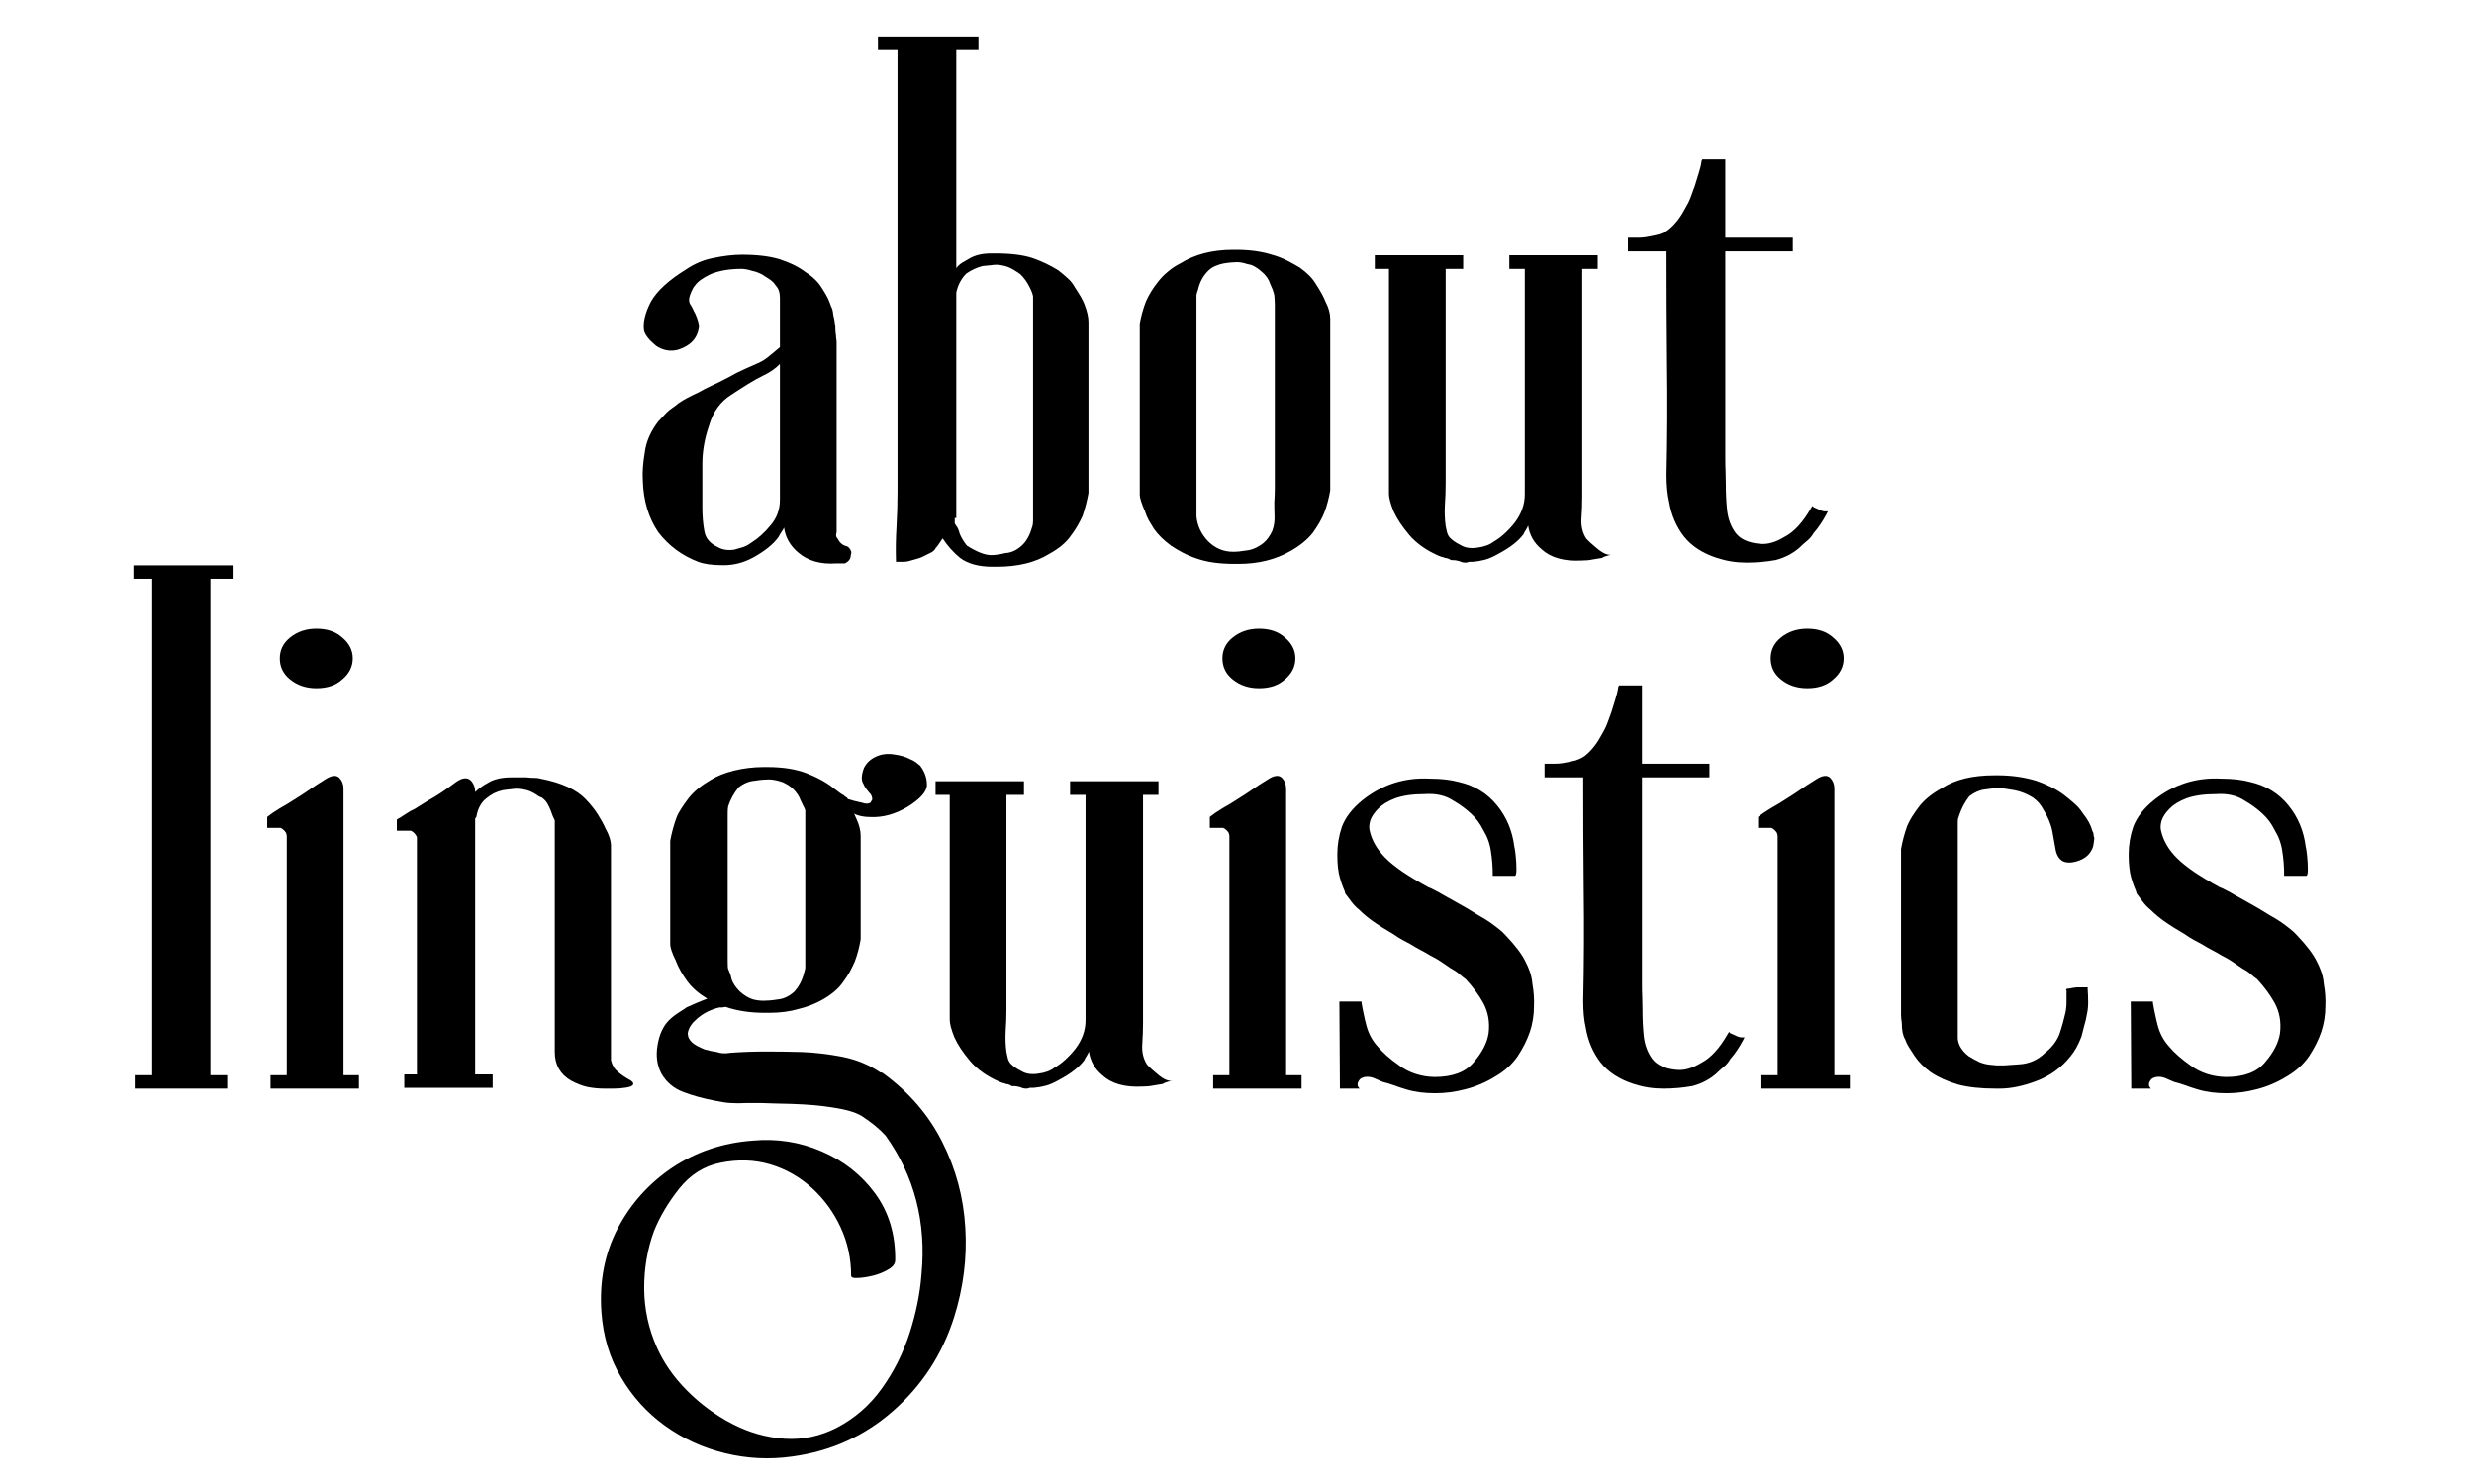
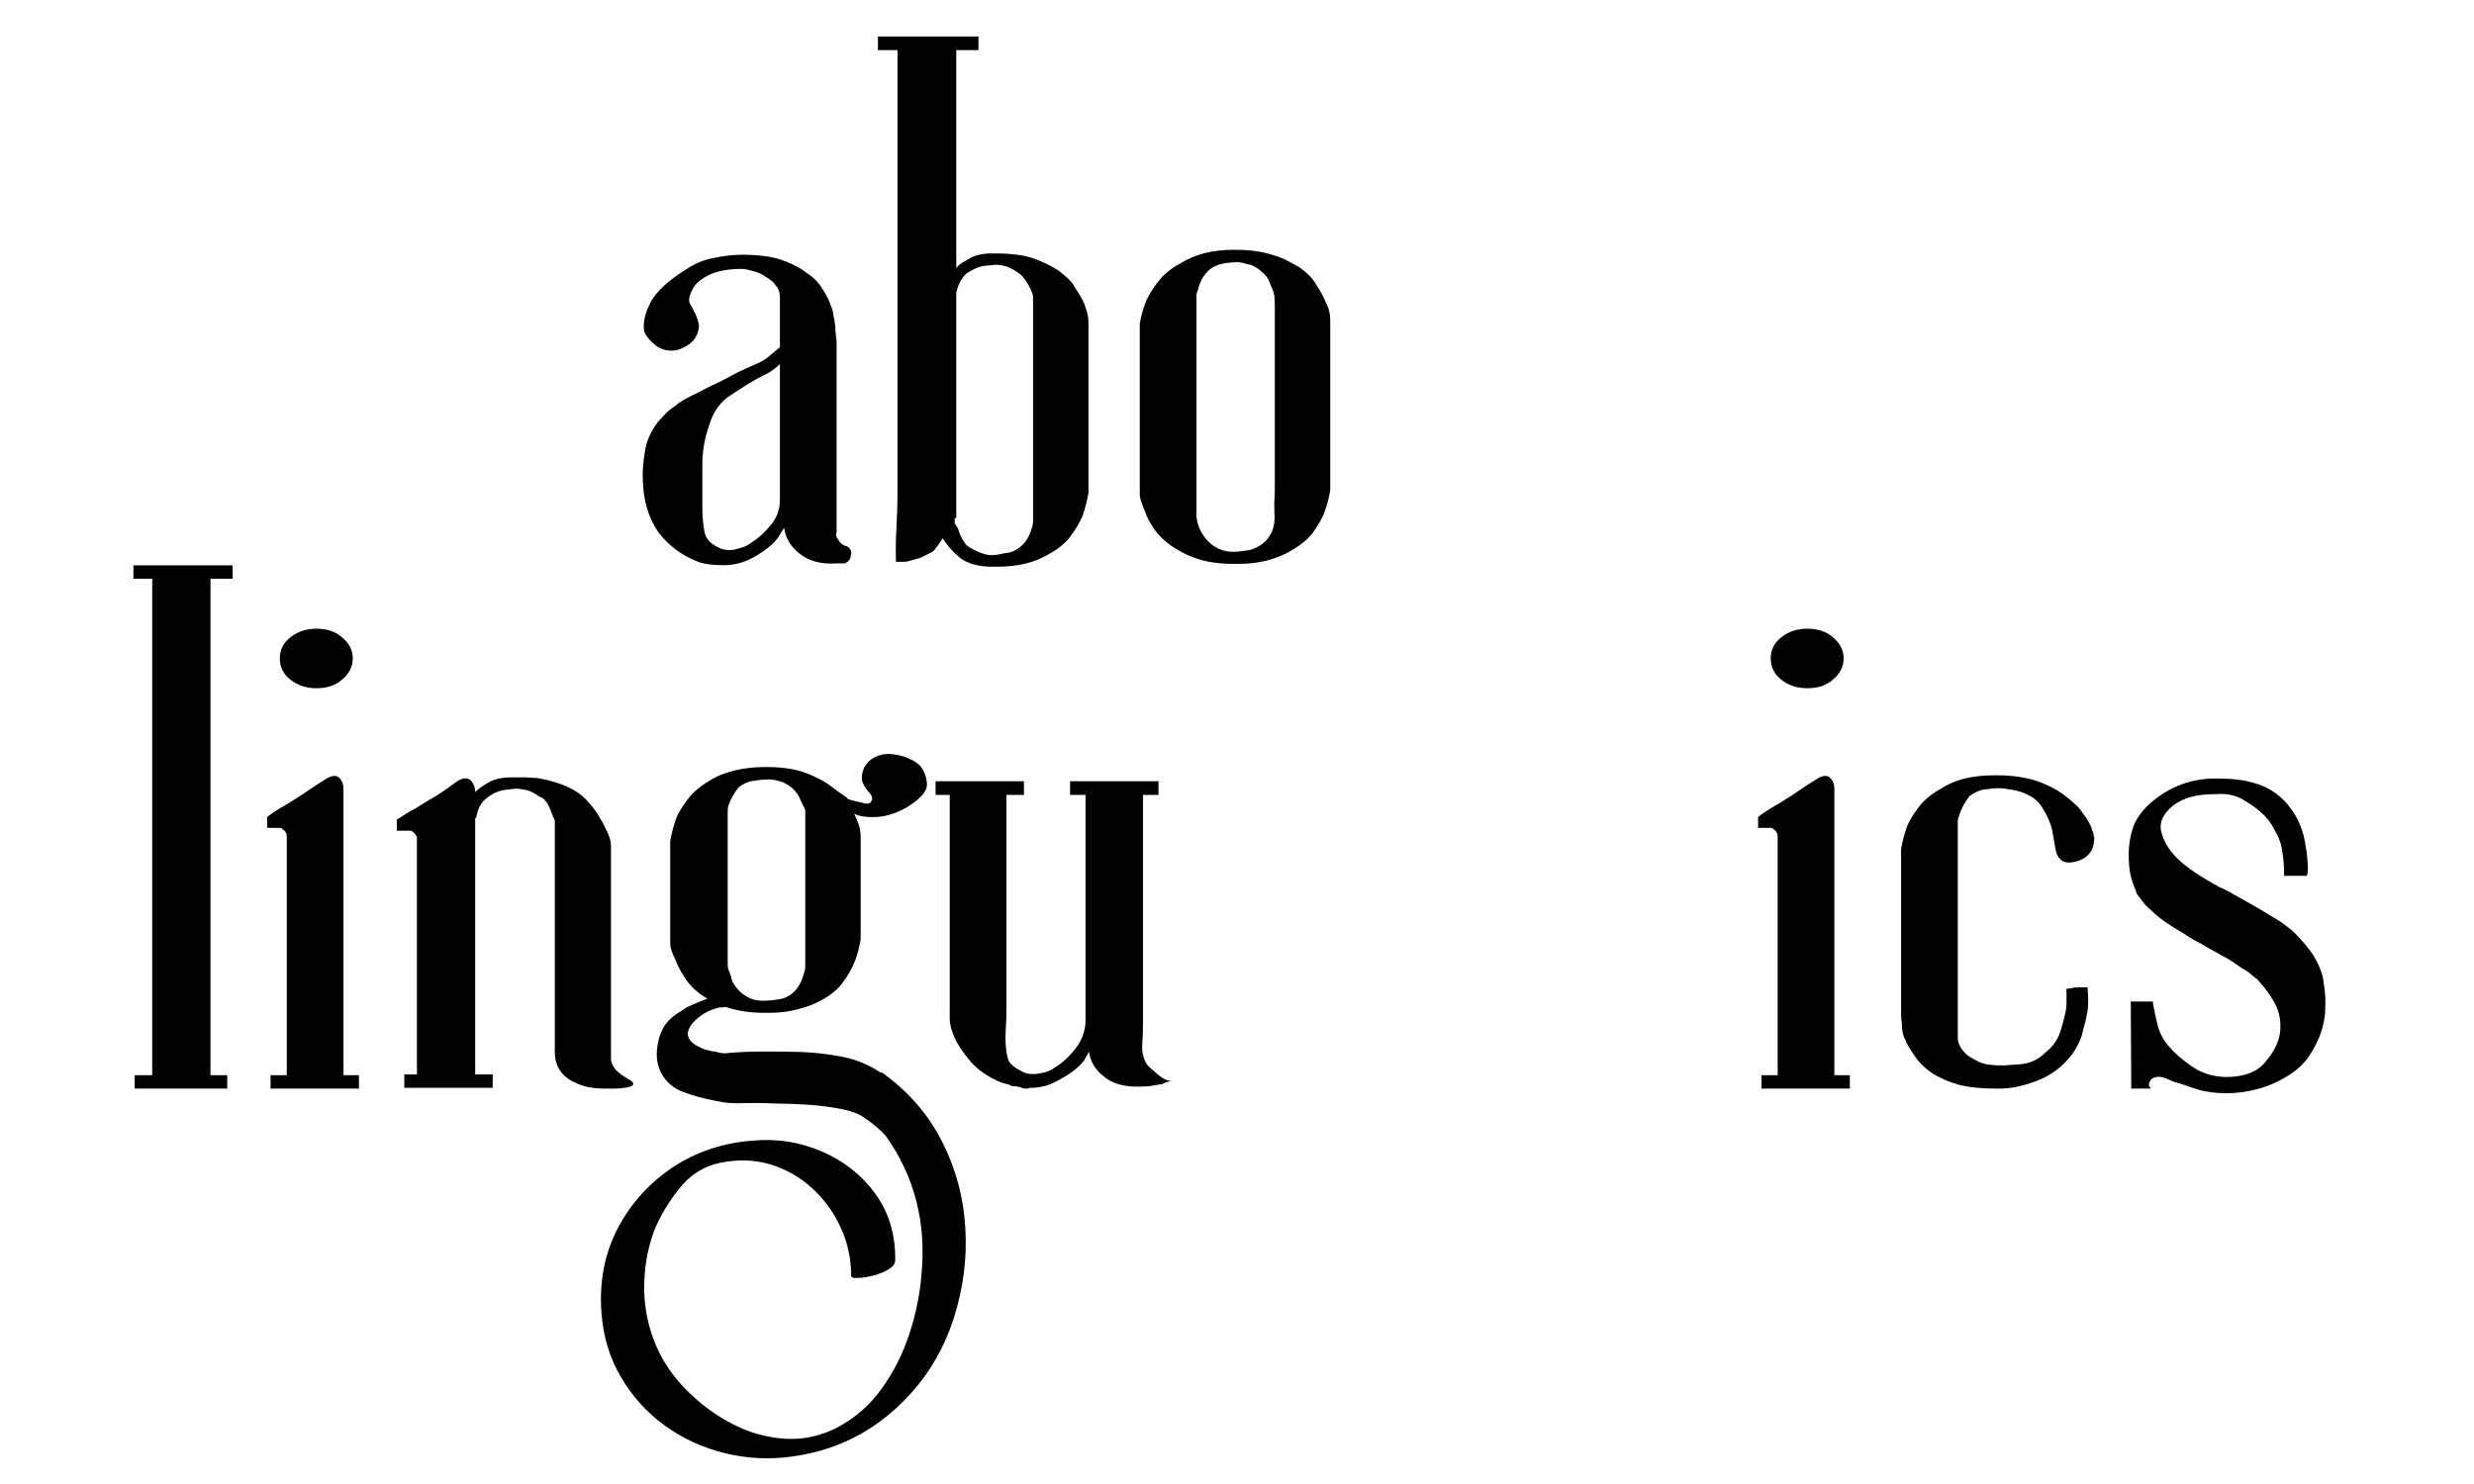
<svg xmlns="http://www.w3.org/2000/svg" width="200" zoomAndPan="magnify" viewBox="0 0 150 90" height="120" preserveAspectRatio="xMidYMid meet" version="1.0">
  <defs>
    <g />
  </defs>
  <g fill="#000000" fill-opacity="1">
    <g transform="translate(38.975, 34.12)">
      <g>
        <path d="M 12.25 0.047 C 12.164 0.047 12.082 0.047 12 0.047 C 11.914 0.047 11.832 0.047 11.75 0.047 C 10.789 0.117 10.016 -0.098 9.422 -0.609 C 8.93 -1.023 8.645 -1.531 8.562 -2.125 C 8.531 -2.039 8.477 -1.953 8.406 -1.859 C 8.344 -1.766 8.285 -1.664 8.234 -1.562 C 7.93 -1.125 7.398 -0.695 6.641 -0.281 C 6.086 0.008 5.516 0.156 4.922 0.156 C 4.922 0.156 4.91 0.156 4.891 0.156 C 4.879 0.156 4.859 0.156 4.828 0.156 C 4.203 0.156 3.711 0.086 3.359 -0.047 C 2.379 -0.422 1.57 -1.02 0.938 -1.844 C 0.344 -2.719 0.031 -3.77 0 -5 C -0.031 -5.457 0.008 -6.031 0.125 -6.719 C 0.207 -7.344 0.477 -7.957 0.938 -8.562 C 1.02 -8.645 1.102 -8.734 1.188 -8.828 C 1.27 -8.922 1.352 -9.008 1.438 -9.094 C 1.539 -9.195 1.656 -9.289 1.781 -9.375 C 1.906 -9.457 2.035 -9.555 2.172 -9.672 C 2.492 -9.891 2.891 -10.102 3.359 -10.312 C 3.609 -10.457 3.879 -10.598 4.172 -10.734 C 4.473 -10.867 4.801 -11.031 5.156 -11.219 C 5.539 -11.438 5.891 -11.613 6.203 -11.75 C 6.516 -11.883 6.797 -12.008 7.047 -12.125 C 7.266 -12.227 7.473 -12.363 7.672 -12.531 C 7.879 -12.695 8.094 -12.875 8.312 -13.062 L 8.312 -16.047 C 8.312 -16.379 8.227 -16.629 8.062 -16.797 C 7.977 -16.93 7.883 -17.035 7.781 -17.109 C 7.676 -17.191 7.551 -17.273 7.406 -17.359 C 7.301 -17.441 7.18 -17.508 7.047 -17.562 C 6.91 -17.625 6.773 -17.664 6.641 -17.688 C 6.391 -17.77 6.172 -17.812 5.984 -17.812 C 5.242 -17.812 4.613 -17.703 4.094 -17.484 C 3.633 -17.266 3.32 -17.035 3.156 -16.797 C 3.07 -16.711 2.973 -16.52 2.859 -16.219 C 2.785 -16 2.785 -15.82 2.859 -15.688 C 2.922 -15.602 2.973 -15.516 3.016 -15.422 C 3.055 -15.328 3.113 -15.211 3.188 -15.078 C 3.332 -14.742 3.406 -14.484 3.406 -14.297 C 3.32 -13.609 2.895 -13.145 2.125 -12.906 C 1.664 -12.789 1.227 -12.867 0.812 -13.141 C 0.406 -13.473 0.16 -13.773 0.078 -14.047 C -0.004 -14.535 0.129 -15.125 0.484 -15.812 C 0.848 -16.469 1.562 -17.125 2.625 -17.781 C 3.145 -18.133 3.691 -18.363 4.266 -18.469 C 4.891 -18.602 5.473 -18.672 6.016 -18.672 C 6.941 -18.672 7.707 -18.578 8.312 -18.391 C 8.969 -18.172 9.488 -17.91 9.875 -17.609 C 10.094 -17.473 10.289 -17.316 10.469 -17.141 C 10.645 -16.961 10.785 -16.781 10.891 -16.594 C 11.023 -16.395 11.133 -16.207 11.219 -16.031 C 11.301 -15.852 11.367 -15.68 11.422 -15.516 C 11.484 -15.43 11.523 -15.27 11.547 -15.031 C 11.598 -14.844 11.641 -14.598 11.672 -14.297 C 11.672 -14.18 11.676 -14.066 11.688 -13.953 C 11.707 -13.848 11.719 -13.742 11.719 -13.641 C 11.738 -13.523 11.75 -13.43 11.75 -13.359 C 11.75 -13.297 11.75 -13.238 11.75 -13.188 L 11.75 -1.844 C 11.695 -1.676 11.711 -1.551 11.797 -1.469 C 11.816 -1.445 11.844 -1.406 11.875 -1.344 C 11.906 -1.289 11.945 -1.238 12 -1.188 C 12.082 -1.102 12.176 -1.047 12.281 -1.016 C 12.395 -0.992 12.477 -0.941 12.531 -0.859 C 12.645 -0.723 12.672 -0.586 12.609 -0.453 C 12.609 -0.234 12.488 -0.066 12.25 0.047 Z M 8.312 -3.812 L 8.312 -12.047 C 8.039 -11.766 7.703 -11.531 7.297 -11.344 C 7.016 -11.207 6.707 -11.035 6.375 -10.828 C 6.051 -10.629 5.703 -10.406 5.328 -10.156 C 4.691 -9.75 4.254 -9.133 4.016 -8.312 C 3.742 -7.52 3.609 -6.742 3.609 -5.984 L 3.609 -3.312 C 3.609 -2.82 3.648 -2.348 3.734 -1.891 C 3.805 -1.473 4.078 -1.156 4.547 -0.938 C 4.816 -0.781 5.145 -0.727 5.531 -0.781 C 5.719 -0.832 5.898 -0.883 6.078 -0.938 C 6.254 -1 6.41 -1.082 6.547 -1.188 C 6.984 -1.457 7.379 -1.812 7.734 -2.25 C 8.117 -2.688 8.312 -3.207 8.312 -3.812 Z M 8.312 -3.812 " />
      </g>
    </g>
  </g>
  <g fill="#000000" fill-opacity="1">
    <g transform="translate(53.386, 34.12)">
      <g>
        <path d="M 12.375 -15.641 C 12.531 -15.234 12.609 -14.879 12.609 -14.578 L 12.609 -4.219 C 12.523 -3.75 12.406 -3.285 12.25 -2.828 C 12.164 -2.641 12.066 -2.445 11.953 -2.25 C 11.848 -2.062 11.711 -1.859 11.547 -1.641 C 11.273 -1.234 10.836 -0.863 10.234 -0.531 C 9.391 -0.008 8.328 0.25 7.047 0.25 L 6.797 0.25 C 5.953 0.25 5.297 0.07 4.828 -0.281 C 4.422 -0.613 4.066 -1.008 3.766 -1.469 C 3.523 -1.094 3.391 -0.906 3.359 -0.906 C 3.305 -0.789 3.219 -0.695 3.094 -0.625 C 2.969 -0.562 2.82 -0.488 2.656 -0.406 C 2.5 -0.32 2.336 -0.258 2.172 -0.219 C 2.004 -0.176 1.836 -0.129 1.672 -0.078 C 1.566 -0.055 1.453 -0.047 1.328 -0.047 C 1.203 -0.047 1.07 -0.047 0.938 -0.047 C 0.914 -0.754 0.926 -1.461 0.969 -2.172 C 1.008 -2.879 1.031 -3.586 1.031 -4.297 C 1.031 -4.766 1.031 -5.219 1.031 -5.656 C 1.031 -6.094 1.031 -6.531 1.031 -6.969 C 1.031 -7.539 1.031 -8.113 1.031 -8.688 C 1.031 -9.258 1.031 -9.832 1.031 -10.406 C 1.031 -11.031 1.031 -11.66 1.031 -12.297 C 1.031 -12.941 1.031 -13.578 1.031 -14.203 C 1.031 -14.891 1.031 -15.566 1.031 -16.234 C 1.031 -16.898 1.031 -17.562 1.031 -18.219 C 1.031 -18.875 1.031 -19.531 1.031 -20.188 C 1.031 -20.844 1.031 -21.484 1.031 -22.109 C 1.031 -22.711 1.031 -23.301 1.031 -23.875 C 1.031 -24.445 1.031 -25.035 1.031 -25.641 C 1.031 -26.098 1.031 -26.566 1.031 -27.047 C 1.031 -27.523 1.031 -28 1.031 -28.469 C 1.031 -28.789 1.031 -29.109 1.031 -29.422 C 1.031 -29.734 1.031 -30.055 1.031 -30.391 C 1.031 -30.523 1.031 -30.645 1.031 -30.75 C 1.031 -30.863 1.031 -30.973 1.031 -31.078 L -0.156 -31.078 L -0.156 -31.906 L 5.938 -31.906 L 5.938 -31.078 L 4.594 -31.078 L 4.594 -17.859 C 4.695 -17.992 4.816 -18.102 4.953 -18.188 C 5.086 -18.27 5.223 -18.348 5.359 -18.422 C 5.711 -18.641 6.164 -18.75 6.719 -18.75 L 6.969 -18.75 C 7.895 -18.75 8.645 -18.656 9.219 -18.469 C 9.758 -18.281 10.273 -18.035 10.766 -17.734 C 10.984 -17.566 11.18 -17.398 11.359 -17.234 C 11.535 -17.078 11.68 -16.891 11.797 -16.672 C 11.93 -16.473 12.047 -16.289 12.141 -16.125 C 12.234 -15.969 12.312 -15.805 12.375 -15.641 Z M 9.25 -2.5 L 9.25 -16.141 C 9.227 -16.297 9.148 -16.5 9.016 -16.75 C 8.879 -17.02 8.703 -17.266 8.484 -17.484 C 8.18 -17.703 7.922 -17.852 7.703 -17.938 C 7.43 -18.02 7.211 -18.062 7.047 -18.062 C 6.93 -18.062 6.805 -18.051 6.672 -18.031 C 6.535 -18.02 6.375 -18.004 6.188 -17.984 C 5.852 -17.898 5.523 -17.75 5.203 -17.531 C 4.898 -17.227 4.695 -16.844 4.594 -16.375 L 4.594 -2.703 L 4.5 -2.703 L 4.5 -2.375 C 4.562 -2.289 4.617 -2.203 4.672 -2.109 C 4.723 -2.016 4.766 -1.898 4.797 -1.766 C 4.879 -1.547 5.023 -1.301 5.234 -1.031 C 5.836 -0.645 6.332 -0.453 6.719 -0.453 C 6.938 -0.453 7.223 -0.492 7.578 -0.578 C 7.93 -0.598 8.258 -0.75 8.562 -1.031 C 8.832 -1.27 9.035 -1.625 9.172 -2.094 C 9.203 -2.176 9.223 -2.25 9.234 -2.312 C 9.242 -2.383 9.25 -2.445 9.25 -2.5 Z M 9.25 -2.5 " />
      </g>
    </g>
  </g>
  <g fill="#000000" fill-opacity="1">
    <g transform="translate(68.902, 34.12)">
      <g>
        <path d="M 11.469 -15.812 C 11.656 -15.457 11.75 -15.113 11.75 -14.781 L 11.75 -4.375 C 11.664 -3.883 11.547 -3.438 11.391 -3.031 C 11.254 -2.676 11.02 -2.266 10.688 -1.797 C 10.363 -1.391 9.914 -1.023 9.344 -0.703 C 8.438 -0.18 7.383 0.078 6.188 0.078 L 5.938 0.078 C 5.5 0.078 5.086 0.051 4.703 0 C 4.328 -0.051 3.973 -0.133 3.641 -0.25 C 3.336 -0.352 3.055 -0.473 2.797 -0.609 C 2.547 -0.742 2.312 -0.883 2.094 -1.031 C 1.656 -1.352 1.312 -1.691 1.062 -2.047 C 0.957 -2.211 0.852 -2.383 0.75 -2.562 C 0.656 -2.738 0.582 -2.91 0.531 -3.078 C 0.312 -3.586 0.203 -3.926 0.203 -4.094 L 0.203 -14.5 C 0.285 -14.957 0.41 -15.406 0.578 -15.844 C 0.766 -16.258 1.008 -16.656 1.312 -17.031 C 1.477 -17.25 1.676 -17.453 1.906 -17.641 C 2.133 -17.836 2.383 -18.004 2.656 -18.141 C 3.531 -18.691 4.598 -18.969 5.859 -18.969 L 6.062 -18.969 C 6.906 -18.969 7.656 -18.859 8.312 -18.641 C 8.613 -18.555 8.898 -18.441 9.172 -18.297 C 9.441 -18.16 9.688 -18.023 9.906 -17.891 C 10.125 -17.734 10.316 -17.57 10.484 -17.406 C 10.648 -17.238 10.785 -17.062 10.891 -16.875 C 11.16 -16.469 11.352 -16.113 11.469 -15.812 Z M 3.641 -16.219 C 3.641 -15.863 3.641 -15.508 3.641 -15.156 C 3.641 -14.801 3.641 -14.445 3.641 -14.094 C 3.641 -13.238 3.641 -12.391 3.641 -11.547 C 3.641 -10.703 3.641 -9.859 3.641 -9.016 C 3.641 -8.191 3.641 -7.375 3.641 -6.562 C 3.641 -5.758 3.641 -4.953 3.641 -4.141 C 3.641 -3.922 3.641 -3.691 3.641 -3.453 C 3.641 -3.223 3.641 -3 3.641 -2.781 C 3.703 -2.207 3.941 -1.707 4.359 -1.281 C 4.785 -0.863 5.285 -0.656 5.859 -0.656 C 5.961 -0.656 6.082 -0.66 6.219 -0.672 C 6.352 -0.691 6.504 -0.711 6.672 -0.734 C 7.004 -0.766 7.348 -0.914 7.703 -1.188 C 7.922 -1.375 8.098 -1.617 8.234 -1.922 C 8.336 -2.191 8.383 -2.477 8.375 -2.781 C 8.363 -3.082 8.359 -3.367 8.359 -3.641 C 8.379 -3.941 8.391 -4.242 8.391 -4.547 C 8.391 -4.848 8.391 -5.148 8.391 -5.453 C 8.391 -5.992 8.391 -6.535 8.391 -7.078 C 8.391 -7.629 8.391 -8.164 8.391 -8.688 C 8.391 -9.258 8.391 -9.836 8.391 -10.422 C 8.391 -11.004 8.391 -11.582 8.391 -12.156 C 8.391 -12.625 8.391 -13.086 8.391 -13.547 C 8.391 -14.016 8.391 -14.484 8.391 -14.953 C 8.391 -15.172 8.391 -15.391 8.391 -15.609 C 8.391 -15.828 8.379 -16.031 8.359 -16.219 C 8.328 -16.352 8.289 -16.473 8.25 -16.578 C 8.207 -16.691 8.16 -16.801 8.109 -16.906 C 8.023 -17.188 7.848 -17.438 7.578 -17.656 C 7.273 -17.926 7 -18.07 6.75 -18.094 C 6.508 -18.176 6.297 -18.219 6.109 -18.219 C 6.023 -18.219 5.91 -18.211 5.766 -18.203 C 5.629 -18.191 5.469 -18.172 5.281 -18.141 C 5.113 -18.109 4.945 -18.055 4.781 -17.984 C 4.625 -17.922 4.477 -17.82 4.344 -17.688 C 4.039 -17.383 3.836 -17.004 3.734 -16.547 C 3.672 -16.379 3.641 -16.27 3.641 -16.219 Z M 3.641 -16.219 " />
      </g>
    </g>
  </g>
  <g fill="#000000" fill-opacity="1">
    <g transform="translate(83.354, 34.12)">
      <g>
-         <path d="M 12.812 -1.469 C 12.945 -1.312 13.188 -1.094 13.531 -0.812 C 13.875 -0.539 14.156 -0.43 14.375 -0.484 C 14.258 -0.461 14.156 -0.438 14.062 -0.406 C 13.969 -0.383 13.867 -0.344 13.766 -0.281 C 13.598 -0.258 13.41 -0.227 13.203 -0.188 C 13.004 -0.145 12.781 -0.125 12.531 -0.125 C 11.469 -0.07 10.66 -0.301 10.109 -0.812 C 9.648 -1.195 9.379 -1.676 9.297 -2.25 C 9.266 -2.164 9.223 -2.082 9.172 -2 C 9.117 -1.926 9.066 -1.832 9.016 -1.719 C 8.879 -1.531 8.68 -1.332 8.422 -1.125 C 8.16 -0.914 7.82 -0.703 7.406 -0.484 C 7.164 -0.348 6.922 -0.242 6.672 -0.172 C 6.43 -0.109 6.188 -0.066 5.938 -0.047 L 5.734 -0.047 C 5.703 -0.047 5.664 -0.035 5.625 -0.016 C 5.582 -0.004 5.535 0 5.484 0 C 5.379 0 5.27 -0.023 5.156 -0.078 C 5.051 -0.109 4.957 -0.129 4.875 -0.141 C 4.789 -0.148 4.695 -0.156 4.594 -0.156 L 4.547 -0.203 C 4.43 -0.254 4.336 -0.281 4.266 -0.281 C 4.203 -0.312 4.133 -0.332 4.062 -0.344 C 4 -0.363 3.941 -0.383 3.891 -0.406 C 3.129 -0.738 2.531 -1.16 2.094 -1.672 C 1.656 -2.191 1.336 -2.672 1.141 -3.109 C 0.953 -3.578 0.859 -3.93 0.859 -4.172 L 0.859 -17.812 L 0 -17.812 L 0 -18.641 L 5.359 -18.641 L 5.359 -17.812 L 4.297 -17.812 C 4.297 -17.789 4.297 -17.75 4.297 -17.688 C 4.297 -17.633 4.297 -17.582 4.297 -17.531 C 4.297 -17.113 4.297 -16.703 4.297 -16.297 C 4.297 -15.891 4.297 -15.469 4.297 -15.031 C 4.297 -14.426 4.297 -13.832 4.297 -13.25 C 4.297 -12.664 4.297 -12.086 4.297 -11.516 C 4.297 -10.879 4.297 -10.254 4.297 -9.641 C 4.297 -9.023 4.297 -8.406 4.297 -7.781 C 4.297 -7.289 4.297 -6.789 4.297 -6.281 C 4.297 -5.781 4.297 -5.285 4.297 -4.797 C 4.297 -4.359 4.281 -3.922 4.25 -3.484 C 4.227 -3.047 4.242 -2.625 4.297 -2.219 C 4.328 -2.102 4.352 -1.984 4.375 -1.859 C 4.406 -1.734 4.461 -1.617 4.547 -1.516 C 4.711 -1.348 4.93 -1.195 5.203 -1.062 C 5.473 -0.895 5.812 -0.844 6.219 -0.906 C 6.633 -0.957 6.961 -1.078 7.203 -1.266 C 7.641 -1.516 8.066 -1.898 8.484 -2.422 C 8.891 -2.961 9.094 -3.535 9.094 -4.141 L 9.094 -17.812 L 8.156 -17.812 L 8.156 -18.641 L 13.516 -18.641 L 13.516 -17.812 L 12.578 -17.812 C 12.578 -17.645 12.578 -17.488 12.578 -17.344 C 12.578 -17.195 12.578 -17.125 12.578 -17.125 C 12.578 -15.863 12.578 -14.617 12.578 -13.391 C 12.578 -12.16 12.578 -10.93 12.578 -9.703 C 12.578 -9.023 12.578 -8.344 12.578 -7.656 C 12.578 -6.977 12.578 -6.297 12.578 -5.609 C 12.578 -5.336 12.578 -5.062 12.578 -4.781 C 12.578 -4.508 12.578 -4.238 12.578 -3.969 C 12.578 -3.562 12.562 -3.129 12.531 -2.672 C 12.5 -2.223 12.594 -1.82 12.812 -1.469 Z M 12.812 -1.469 " />
-       </g>
+         </g>
    </g>
  </g>
  <g fill="#000000" fill-opacity="1">
    <g transform="translate(98.951, 34.12)">
      <g>
-         <path d="M 2.25 -3.688 C 2.145 -4.145 2.094 -4.691 2.094 -5.328 C 2.145 -7.586 2.156 -9.848 2.125 -12.109 C 2.102 -14.379 2.094 -16.633 2.094 -18.875 L -0.25 -18.875 L -0.25 -19.703 L -0.125 -19.703 C 0.039 -19.703 0.195 -19.703 0.344 -19.703 C 0.5 -19.703 0.656 -19.711 0.812 -19.734 C 0.957 -19.766 1.098 -19.789 1.234 -19.812 C 1.367 -19.844 1.504 -19.875 1.641 -19.906 C 1.941 -20.008 2.16 -20.129 2.297 -20.266 C 2.648 -20.566 2.961 -20.977 3.234 -21.5 C 3.367 -21.719 3.477 -21.941 3.562 -22.172 C 3.645 -22.41 3.727 -22.641 3.812 -22.859 C 3.895 -23.129 3.973 -23.383 4.047 -23.625 C 4.129 -23.875 4.188 -24.117 4.219 -24.359 L 4.266 -24.453 L 5.656 -24.453 L 5.656 -19.703 L 9.75 -19.703 L 9.75 -18.875 L 5.656 -18.875 C 5.656 -18.332 5.656 -17.781 5.656 -17.219 C 5.656 -16.656 5.656 -16.086 5.656 -15.516 C 5.656 -14.504 5.656 -13.473 5.656 -12.422 C 5.656 -11.379 5.656 -10.336 5.656 -9.297 C 5.656 -8.805 5.656 -8.305 5.656 -7.797 C 5.656 -7.297 5.656 -6.801 5.656 -6.312 C 5.656 -6.062 5.66 -5.805 5.672 -5.547 C 5.68 -5.285 5.688 -5.02 5.688 -4.75 C 5.688 -4.227 5.711 -3.703 5.766 -3.172 C 5.828 -2.641 6 -2.18 6.281 -1.797 C 6.57 -1.422 7.055 -1.203 7.734 -1.141 C 8.203 -1.086 8.707 -1.227 9.25 -1.562 C 9.82 -1.852 10.359 -2.438 10.859 -3.312 L 10.938 -3.438 L 11.016 -3.359 C 11.129 -3.305 11.223 -3.266 11.297 -3.234 C 11.461 -3.148 11.586 -3.109 11.672 -3.109 L 11.875 -3.109 L 11.797 -2.953 C 11.547 -2.484 11.285 -2.098 11.016 -1.797 C 10.91 -1.609 10.773 -1.445 10.609 -1.312 C 10.441 -1.176 10.289 -1.039 10.156 -0.906 C 9.75 -0.551 9.27 -0.301 8.719 -0.156 C 8.145 -0.051 7.551 0 6.938 0 C 6.32 0 5.727 -0.094 5.156 -0.281 C 4.281 -0.562 3.609 -1 3.141 -1.594 C 2.68 -2.195 2.383 -2.895 2.25 -3.688 Z M 2.25 -3.688 " />
-       </g>
+         </g>
    </g>
  </g>
  <g fill="#000000" fill-opacity="1">
    <g transform="translate(8.089, 66.02)">
      <g>
        <path d="M 6.016 -30.922 L 4.672 -30.922 L 4.672 -0.812 L 5.688 -0.812 L 5.688 0 L 0.078 0 L 0.078 -0.812 L 1.141 -0.812 L 1.141 -30.922 L 0 -30.922 L 0 -31.734 L 6.016 -31.734 Z M 6.016 -30.922 " />
      </g>
    </g>
  </g>
  <g fill="#000000" fill-opacity="1">
    <g transform="translate(16.154, 66.02)">
      <g>
        <path d="M 1.438 -24.812 C 1.02 -25.145 0.812 -25.57 0.812 -26.094 C 0.812 -26.602 1.02 -27.023 1.438 -27.359 C 1.875 -27.711 2.406 -27.891 3.031 -27.891 C 3.688 -27.891 4.207 -27.711 4.594 -27.359 C 5.02 -27.004 5.234 -26.582 5.234 -26.094 C 5.234 -25.594 5.02 -25.164 4.594 -24.812 C 4.207 -24.457 3.688 -24.281 3.031 -24.281 C 2.406 -24.281 1.875 -24.457 1.438 -24.812 Z M 4.672 -0.812 L 5.609 -0.812 L 5.609 0 L 0.25 0 L 0.25 -0.812 L 1.234 -0.812 L 1.234 -15.312 C 1.234 -15.363 1.219 -15.43 1.188 -15.516 C 1.102 -15.648 0.992 -15.75 0.859 -15.812 L 0.047 -15.812 L 0.047 -16.469 L 0.078 -16.5 C 0.242 -16.633 0.488 -16.801 0.812 -17 C 0.957 -17.082 1.117 -17.176 1.297 -17.281 C 1.473 -17.395 1.672 -17.52 1.891 -17.656 C 2.109 -17.789 2.352 -17.953 2.625 -18.141 C 2.895 -18.328 3.207 -18.531 3.562 -18.75 C 3.945 -19 4.234 -19.031 4.422 -18.844 C 4.586 -18.676 4.672 -18.457 4.672 -18.188 Z M 4.672 -0.812 " />
      </g>
    </g>
  </g>
  <g fill="#000000" fill-opacity="1">
    <g transform="translate(23.81, 66.02)">
      <g>
        <path d="M 13.234 -1.719 C 13.305 -1.414 13.453 -1.176 13.672 -1 C 13.891 -0.82 14.102 -0.676 14.312 -0.562 C 14.52 -0.457 14.609 -0.352 14.578 -0.25 C 14.547 -0.164 14.406 -0.102 14.156 -0.062 C 13.914 -0.02 13.66 0 13.391 0 C 13.117 0 12.941 0 12.859 0 C 12.504 0 12.16 -0.031 11.828 -0.094 C 11.504 -0.164 11.164 -0.297 10.812 -0.484 C 10.156 -0.867 9.828 -1.445 9.828 -2.219 L 9.828 -16.266 C 9.742 -16.422 9.66 -16.625 9.578 -16.875 C 9.523 -17.008 9.461 -17.141 9.391 -17.266 C 9.328 -17.391 9.227 -17.504 9.094 -17.609 C 9.062 -17.641 9.039 -17.656 9.031 -17.656 C 9.02 -17.656 9.016 -17.656 9.016 -17.656 C 9.016 -17.656 8.957 -17.68 8.844 -17.734 C 8.625 -17.898 8.395 -18.02 8.156 -18.094 C 8.039 -18.125 7.926 -18.145 7.812 -18.156 C 7.707 -18.176 7.602 -18.188 7.5 -18.188 C 7.414 -18.188 7.305 -18.176 7.172 -18.156 C 7.035 -18.145 6.867 -18.125 6.672 -18.094 C 6.316 -18.02 5.988 -17.859 5.688 -17.609 C 5.363 -17.359 5.16 -16.988 5.078 -16.5 C 5.078 -16.477 5.051 -16.438 5 -16.375 C 5 -16.375 5 -16.367 5 -16.359 C 5 -16.348 5 -16.328 5 -16.297 L 5 -0.859 L 6.062 -0.859 L 6.062 -0.047 L 0.703 -0.047 L 0.703 -0.859 L 1.469 -0.859 L 1.469 -15.156 C 1.469 -15.156 1.469 -15.176 1.469 -15.219 C 1.469 -15.258 1.457 -15.289 1.438 -15.312 C 1.375 -15.445 1.266 -15.555 1.109 -15.641 L 0.25 -15.641 L 0.25 -16.297 L 0.281 -16.344 C 0.395 -16.395 0.508 -16.461 0.625 -16.547 C 0.75 -16.629 0.895 -16.723 1.062 -16.828 C 1.195 -16.879 1.359 -16.969 1.547 -17.094 C 1.742 -17.219 1.953 -17.348 2.172 -17.484 C 2.422 -17.617 2.688 -17.781 2.969 -17.969 C 3.258 -18.164 3.551 -18.375 3.844 -18.594 C 4.227 -18.863 4.531 -18.891 4.75 -18.672 C 4.914 -18.484 5 -18.266 5 -18.016 L 5 -17.984 C 5.188 -18.172 5.445 -18.359 5.781 -18.547 C 6.133 -18.766 6.609 -18.875 7.203 -18.875 C 7.336 -18.875 7.473 -18.875 7.609 -18.875 C 7.754 -18.875 7.922 -18.875 8.109 -18.875 C 8.297 -18.852 8.457 -18.844 8.594 -18.844 C 8.738 -18.844 8.863 -18.828 8.969 -18.797 C 10.25 -18.547 11.164 -18.125 11.719 -17.531 C 12.008 -17.227 12.25 -16.926 12.438 -16.625 C 12.633 -16.32 12.789 -16.035 12.906 -15.766 C 13.125 -15.379 13.234 -15.023 13.234 -14.703 L 13.234 -1.922 C 13.234 -1.898 13.234 -1.875 13.234 -1.844 C 13.234 -1.812 13.234 -1.77 13.234 -1.719 Z M 13.234 -1.719 " />
      </g>
    </g>
  </g>
  <g fill="#000000" fill-opacity="1">
    <g transform="translate(40.308, 66.02)">
      <g>
        <path d="M 13.266 -0.906 C 14.828 0.238 16.016 1.625 16.828 3.25 C 17.648 4.875 18.113 6.602 18.219 8.438 C 18.332 10.27 18.102 12.086 17.531 13.891 C 16.82 16.117 15.598 18 13.859 19.531 C 12.129 21.062 10.086 21.988 7.734 22.312 C 6.348 22.508 4.984 22.441 3.641 22.109 C 2.305 21.785 1.094 21.227 0 20.438 C -1.094 19.645 -1.977 18.664 -2.656 17.5 C -3.344 16.344 -3.738 15.031 -3.844 13.562 C -3.977 11.695 -3.648 10.004 -2.859 8.484 C -2.066 6.973 -0.957 5.738 0.469 4.781 C 1.906 3.832 3.523 3.289 5.328 3.156 C 6.797 3.02 8.191 3.238 9.516 3.812 C 10.848 4.383 11.926 5.234 12.75 6.359 C 13.582 7.492 13.988 8.844 13.969 10.406 C 13.969 10.625 13.828 10.812 13.547 10.969 C 13.273 11.133 12.969 11.258 12.625 11.344 C 12.289 11.426 11.984 11.473 11.703 11.484 C 11.43 11.504 11.297 11.457 11.297 11.344 C 11.297 10.301 11.082 9.32 10.656 8.406 C 10.238 7.5 9.66 6.707 8.922 6.031 C 8.191 5.363 7.348 4.883 6.391 4.594 C 5.43 4.312 4.422 4.281 3.359 4.5 C 2.379 4.695 1.551 5.219 0.875 6.062 C 0.207 6.906 -0.301 7.766 -0.656 8.641 C -1.062 9.754 -1.258 10.926 -1.25 12.156 C -1.238 13.383 -0.984 14.562 -0.484 15.688 C -0.078 16.613 0.523 17.484 1.328 18.297 C 2.141 19.117 3.055 19.797 4.078 20.328 C 5.098 20.859 6.16 21.16 7.266 21.234 C 8.367 21.305 9.426 21.082 10.438 20.562 C 11.531 19.988 12.438 19.195 13.156 18.188 C 13.883 17.176 14.445 16.055 14.844 14.828 C 15.238 13.598 15.477 12.41 15.562 11.266 C 15.863 8.117 15.141 5.316 13.391 2.859 C 13.223 2.672 13.016 2.473 12.766 2.266 C 12.523 2.066 12.254 1.867 11.953 1.672 C 11.734 1.535 11.445 1.422 11.094 1.328 C 10.738 1.234 10.234 1.145 9.578 1.062 C 8.922 0.977 7.992 0.926 6.797 0.906 C 6.035 0.875 5.441 0.863 5.016 0.875 C 4.586 0.895 4.242 0.895 3.984 0.875 C 3.734 0.863 3.414 0.816 3.031 0.734 C 2.32 0.598 1.68 0.422 1.109 0.203 C 0.535 -0.016 0.098 -0.383 -0.203 -0.906 C -0.473 -1.414 -0.551 -1.992 -0.438 -2.641 C -0.332 -3.285 -0.102 -3.785 0.25 -4.141 C 0.438 -4.328 0.648 -4.492 0.891 -4.641 C 1.141 -4.797 1.281 -4.891 1.312 -4.922 C 1.531 -5.023 1.719 -5.109 1.875 -5.172 C 2.039 -5.242 2.191 -5.305 2.328 -5.359 C 2.492 -5.422 2.578 -5.453 2.578 -5.453 C 2.086 -5.742 1.691 -6.082 1.391 -6.469 C 1.066 -6.906 0.82 -7.344 0.656 -7.781 C 0.438 -8.219 0.328 -8.547 0.328 -8.766 L 0.328 -15.031 C 0.41 -15.488 0.535 -15.953 0.703 -16.422 C 0.773 -16.609 0.875 -16.797 1 -16.984 C 1.125 -17.18 1.27 -17.391 1.438 -17.609 C 1.758 -18.016 2.207 -18.383 2.781 -18.719 C 3 -18.852 3.219 -18.961 3.438 -19.047 C 3.656 -19.129 3.898 -19.207 4.172 -19.281 C 4.773 -19.426 5.379 -19.5 5.984 -19.5 L 6.219 -19.5 C 7.156 -19.5 7.945 -19.375 8.594 -19.125 C 9.25 -18.875 9.797 -18.57 10.234 -18.219 L 10.609 -17.938 C 10.66 -17.906 10.707 -17.875 10.75 -17.844 C 10.789 -17.82 10.828 -17.801 10.859 -17.781 C 10.879 -17.75 10.914 -17.719 10.969 -17.688 C 11.031 -17.664 11.07 -17.625 11.094 -17.562 C 11.312 -17.488 11.613 -17.41 12 -17.328 C 12.164 -17.266 12.316 -17.266 12.453 -17.328 C 12.473 -17.348 12.516 -17.414 12.578 -17.531 C 12.578 -17.695 12.52 -17.832 12.406 -17.938 C 12.219 -18.156 12.098 -18.332 12.047 -18.469 C 11.898 -18.688 11.91 -19.016 12.078 -19.453 C 12.242 -19.773 12.504 -20.008 12.859 -20.156 C 13.18 -20.289 13.523 -20.328 13.891 -20.266 C 14.297 -20.211 14.617 -20.117 14.859 -19.984 C 15.004 -19.93 15.129 -19.863 15.234 -19.781 C 15.336 -19.695 15.422 -19.629 15.484 -19.578 C 15.754 -19.223 15.891 -18.836 15.891 -18.422 C 15.891 -18.016 15.492 -17.566 14.703 -17.078 C 13.961 -16.641 13.223 -16.438 12.484 -16.469 C 12.078 -16.469 11.738 -16.535 11.469 -16.672 C 11.5 -16.641 11.523 -16.586 11.547 -16.516 C 11.578 -16.453 11.602 -16.395 11.625 -16.344 C 11.789 -15.988 11.875 -15.645 11.875 -15.312 L 11.875 -9.047 C 11.789 -8.555 11.672 -8.109 11.516 -7.703 C 11.43 -7.504 11.332 -7.301 11.219 -7.094 C 11.113 -6.895 10.977 -6.688 10.812 -6.469 C 10.539 -6.062 10.102 -5.691 9.5 -5.359 C 9.312 -5.254 9.098 -5.156 8.859 -5.062 C 8.629 -4.969 8.379 -4.891 8.109 -4.828 C 7.586 -4.672 6.988 -4.594 6.312 -4.594 L 6.062 -4.594 C 5.188 -4.594 4.395 -4.711 3.688 -4.953 C 3.656 -4.953 3.617 -4.945 3.578 -4.938 C 3.535 -4.926 3.504 -4.922 3.484 -4.922 C 3.453 -4.922 3.422 -4.922 3.391 -4.922 C 3.367 -4.922 3.344 -4.922 3.312 -4.922 C 2.957 -4.836 2.645 -4.711 2.375 -4.547 C 2.238 -4.461 2.113 -4.375 2 -4.281 C 1.895 -4.188 1.801 -4.098 1.719 -4.016 C 1.531 -3.797 1.422 -3.578 1.391 -3.359 C 1.391 -3.141 1.484 -2.945 1.672 -2.781 C 1.836 -2.645 2.086 -2.508 2.422 -2.375 C 2.555 -2.344 2.68 -2.312 2.797 -2.281 C 2.922 -2.258 3.039 -2.238 3.156 -2.219 C 3.395 -2.133 3.664 -2.117 3.969 -2.172 C 4.656 -2.223 5.379 -2.25 6.141 -2.25 C 6.91 -2.25 7.633 -2.238 8.312 -2.219 C 9.133 -2.188 9.961 -2.086 10.797 -1.922 C 11.629 -1.754 12.383 -1.441 13.062 -0.984 C 13.145 -0.984 13.211 -0.957 13.266 -0.906 Z M 3.812 -16.703 L 3.812 -7.734 C 3.812 -7.461 3.82 -7.301 3.844 -7.25 C 3.875 -7.164 3.91 -7.078 3.953 -6.984 C 3.992 -6.891 4.023 -6.773 4.047 -6.641 C 4.129 -6.391 4.297 -6.141 4.547 -5.891 C 4.816 -5.648 5.086 -5.488 5.359 -5.406 C 5.492 -5.375 5.609 -5.352 5.703 -5.344 C 5.805 -5.332 5.898 -5.328 5.984 -5.328 C 6.086 -5.328 6.207 -5.332 6.344 -5.344 C 6.477 -5.352 6.645 -5.375 6.844 -5.406 C 7.195 -5.438 7.523 -5.586 7.828 -5.859 C 8.117 -6.16 8.32 -6.539 8.438 -7 C 8.488 -7.164 8.516 -7.273 8.516 -7.328 L 8.516 -16.875 C 8.492 -16.957 8.453 -17.051 8.391 -17.156 C 8.336 -17.27 8.285 -17.379 8.234 -17.484 C 8.148 -17.734 7.984 -17.977 7.734 -18.219 C 7.598 -18.332 7.469 -18.422 7.344 -18.484 C 7.227 -18.555 7.102 -18.609 6.969 -18.641 C 6.719 -18.711 6.5 -18.75 6.312 -18.75 C 6.195 -18.75 6.07 -18.742 5.938 -18.734 C 5.801 -18.723 5.641 -18.703 5.453 -18.672 C 5.117 -18.648 4.789 -18.516 4.469 -18.266 C 4.188 -17.91 3.977 -17.531 3.844 -17.125 C 3.82 -17.008 3.812 -16.867 3.812 -16.703 Z M 3.812 -16.703 " />
      </g>
    </g>
  </g>
  <g fill="#000000" fill-opacity="1">
    <g transform="translate(56.724, 66.02)">
      <g>
        <path d="M 12.812 -1.469 C 12.945 -1.312 13.188 -1.094 13.531 -0.812 C 13.875 -0.539 14.156 -0.43 14.375 -0.484 C 14.258 -0.461 14.156 -0.438 14.062 -0.406 C 13.969 -0.383 13.867 -0.344 13.766 -0.281 C 13.598 -0.258 13.41 -0.227 13.203 -0.188 C 13.004 -0.145 12.781 -0.125 12.531 -0.125 C 11.469 -0.07 10.66 -0.301 10.109 -0.812 C 9.648 -1.195 9.379 -1.676 9.297 -2.25 C 9.266 -2.164 9.223 -2.082 9.172 -2 C 9.117 -1.926 9.066 -1.832 9.016 -1.719 C 8.879 -1.531 8.68 -1.332 8.422 -1.125 C 8.16 -0.914 7.82 -0.703 7.406 -0.484 C 7.164 -0.348 6.922 -0.242 6.672 -0.172 C 6.43 -0.109 6.188 -0.066 5.938 -0.047 L 5.734 -0.047 C 5.703 -0.047 5.664 -0.035 5.625 -0.016 C 5.582 -0.004 5.535 0 5.484 0 C 5.379 0 5.27 -0.023 5.156 -0.078 C 5.051 -0.109 4.957 -0.129 4.875 -0.141 C 4.789 -0.148 4.695 -0.156 4.594 -0.156 L 4.547 -0.203 C 4.43 -0.254 4.336 -0.281 4.266 -0.281 C 4.203 -0.312 4.133 -0.332 4.062 -0.344 C 4 -0.363 3.941 -0.383 3.891 -0.406 C 3.129 -0.738 2.531 -1.16 2.094 -1.672 C 1.656 -2.191 1.336 -2.672 1.141 -3.109 C 0.953 -3.578 0.859 -3.93 0.859 -4.172 L 0.859 -17.812 L 0 -17.812 L 0 -18.641 L 5.359 -18.641 L 5.359 -17.812 L 4.297 -17.812 C 4.297 -17.789 4.297 -17.75 4.297 -17.688 C 4.297 -17.633 4.297 -17.582 4.297 -17.531 C 4.297 -17.113 4.297 -16.703 4.297 -16.297 C 4.297 -15.891 4.297 -15.469 4.297 -15.031 C 4.297 -14.426 4.297 -13.832 4.297 -13.25 C 4.297 -12.664 4.297 -12.086 4.297 -11.516 C 4.297 -10.879 4.297 -10.254 4.297 -9.641 C 4.297 -9.023 4.297 -8.406 4.297 -7.781 C 4.297 -7.289 4.297 -6.789 4.297 -6.281 C 4.297 -5.781 4.297 -5.285 4.297 -4.797 C 4.297 -4.359 4.281 -3.922 4.25 -3.484 C 4.227 -3.047 4.242 -2.625 4.297 -2.219 C 4.328 -2.102 4.352 -1.984 4.375 -1.859 C 4.406 -1.734 4.461 -1.617 4.547 -1.516 C 4.711 -1.348 4.93 -1.195 5.203 -1.062 C 5.473 -0.895 5.812 -0.844 6.219 -0.906 C 6.633 -0.957 6.961 -1.078 7.203 -1.266 C 7.641 -1.516 8.066 -1.898 8.484 -2.422 C 8.891 -2.961 9.094 -3.535 9.094 -4.141 L 9.094 -17.812 L 8.156 -17.812 L 8.156 -18.641 L 13.516 -18.641 L 13.516 -17.812 L 12.578 -17.812 C 12.578 -17.645 12.578 -17.488 12.578 -17.344 C 12.578 -17.195 12.578 -17.125 12.578 -17.125 C 12.578 -15.863 12.578 -14.617 12.578 -13.391 C 12.578 -12.16 12.578 -10.93 12.578 -9.703 C 12.578 -9.023 12.578 -8.344 12.578 -7.656 C 12.578 -6.977 12.578 -6.297 12.578 -5.609 C 12.578 -5.336 12.578 -5.062 12.578 -4.781 C 12.578 -4.508 12.578 -4.238 12.578 -3.969 C 12.578 -3.562 12.562 -3.129 12.531 -2.672 C 12.5 -2.223 12.594 -1.82 12.812 -1.469 Z M 12.812 -1.469 " />
      </g>
    </g>
  </g>
  <g fill="#000000" fill-opacity="1">
    <g transform="translate(73.305, 66.02)">
      <g>
-         <path d="M 1.438 -24.812 C 1.02 -25.145 0.812 -25.57 0.812 -26.094 C 0.812 -26.602 1.02 -27.023 1.438 -27.359 C 1.875 -27.711 2.406 -27.891 3.031 -27.891 C 3.688 -27.891 4.207 -27.711 4.594 -27.359 C 5.02 -27.004 5.234 -26.582 5.234 -26.094 C 5.234 -25.594 5.02 -25.164 4.594 -24.812 C 4.207 -24.457 3.688 -24.281 3.031 -24.281 C 2.406 -24.281 1.875 -24.457 1.438 -24.812 Z M 4.672 -0.812 L 5.609 -0.812 L 5.609 0 L 0.25 0 L 0.25 -0.812 L 1.234 -0.812 L 1.234 -15.312 C 1.234 -15.363 1.219 -15.43 1.188 -15.516 C 1.102 -15.648 0.992 -15.75 0.859 -15.812 L 0.047 -15.812 L 0.047 -16.469 L 0.078 -16.5 C 0.242 -16.633 0.488 -16.801 0.812 -17 C 0.957 -17.082 1.117 -17.176 1.297 -17.281 C 1.473 -17.395 1.672 -17.52 1.891 -17.656 C 2.109 -17.789 2.352 -17.953 2.625 -18.141 C 2.895 -18.328 3.207 -18.531 3.562 -18.75 C 3.945 -19 4.234 -19.031 4.422 -18.844 C 4.586 -18.676 4.672 -18.457 4.672 -18.188 Z M 4.672 -0.812 " />
-       </g>
+         </g>
    </g>
  </g>
  <g fill="#000000" fill-opacity="1">
    <g transform="translate(81.083, 66.02)">
      <g>
-         <path d="M 11.828 -6.344 C 11.91 -5.883 11.941 -5.438 11.922 -5 C 11.922 -4.445 11.836 -3.926 11.672 -3.438 C 11.504 -2.945 11.258 -2.457 10.938 -1.969 C 10.602 -1.477 10.148 -1.066 9.578 -0.734 C 9.004 -0.379 8.391 -0.117 7.734 0.047 C 7.141 0.203 6.539 0.281 5.938 0.281 C 5.258 0.281 4.672 0.203 4.172 0.047 C 3.898 -0.035 3.648 -0.117 3.422 -0.203 C 3.191 -0.285 2.969 -0.352 2.75 -0.406 L 2.172 -0.656 C 1.922 -0.738 1.703 -0.738 1.516 -0.656 C 1.398 -0.625 1.305 -0.516 1.234 -0.328 C 1.234 -0.211 1.234 -0.156 1.234 -0.156 L 1.344 0 L 0.156 0 L 0.125 -5.281 L 1.469 -5.281 L 1.469 -5.203 C 1.5 -5.016 1.539 -4.797 1.594 -4.547 C 1.645 -4.297 1.703 -4.051 1.766 -3.812 C 1.898 -3.32 2.129 -2.898 2.453 -2.547 C 2.754 -2.18 3.191 -1.797 3.766 -1.391 C 4.367 -0.953 5.078 -0.723 5.891 -0.703 C 6.984 -0.703 7.773 -1 8.266 -1.594 C 8.785 -2.195 9.086 -2.785 9.172 -3.359 C 9.254 -4.035 9.145 -4.648 8.844 -5.203 C 8.57 -5.691 8.219 -6.172 7.781 -6.641 C 7.676 -6.711 7.551 -6.812 7.406 -6.938 C 7.27 -7.062 7.094 -7.18 6.875 -7.297 C 6.688 -7.43 6.488 -7.566 6.281 -7.703 C 6.082 -7.836 5.875 -7.957 5.656 -8.062 C 5.438 -8.195 5.223 -8.316 5.016 -8.422 C 4.805 -8.535 4.609 -8.648 4.422 -8.766 C 4.234 -8.867 4.078 -8.953 3.953 -9.016 C 3.828 -9.086 3.738 -9.141 3.688 -9.172 C 3.5 -9.305 3.285 -9.441 3.047 -9.578 C 2.816 -9.711 2.594 -9.852 2.375 -10 C 1.969 -10.27 1.613 -10.555 1.312 -10.859 C 1.145 -10.992 0.992 -11.148 0.859 -11.328 C 0.723 -11.504 0.598 -11.672 0.484 -11.828 C 0.461 -11.941 0.414 -12.07 0.344 -12.219 C 0.281 -12.375 0.219 -12.562 0.156 -12.781 C 0.051 -13.133 0 -13.609 0 -14.203 C 0 -14.785 0.094 -15.348 0.281 -15.891 C 0.5 -16.461 0.91 -16.992 1.516 -17.484 C 2.711 -18.441 4.078 -18.879 5.609 -18.797 C 6.297 -18.797 6.883 -18.727 7.375 -18.594 C 8.332 -18.375 9.102 -17.898 9.688 -17.172 C 10.27 -16.453 10.617 -15.613 10.734 -14.656 C 10.754 -14.602 10.781 -14.43 10.812 -14.141 C 10.844 -13.859 10.859 -13.582 10.859 -13.312 C 10.859 -13.039 10.828 -12.906 10.766 -12.906 L 9.422 -12.906 L 9.422 -13.016 C 9.422 -13.484 9.383 -13.941 9.312 -14.391 C 9.25 -14.848 9.094 -15.281 8.844 -15.688 C 8.656 -16.07 8.406 -16.406 8.094 -16.688 C 7.781 -16.977 7.43 -17.234 7.047 -17.453 C 6.578 -17.773 5.988 -17.91 5.281 -17.859 C 4.57 -17.859 3.984 -17.773 3.516 -17.609 C 3.078 -17.441 2.738 -17.238 2.5 -17 C 2.25 -16.75 2.082 -16.504 2 -16.266 C 1.926 -16.016 1.914 -15.797 1.969 -15.609 C 2.102 -15.035 2.414 -14.5 2.906 -14 C 3.176 -13.727 3.531 -13.441 3.969 -13.141 C 4.406 -12.848 4.926 -12.535 5.531 -12.203 C 5.633 -12.172 5.758 -12.113 5.906 -12.031 C 6.062 -11.957 6.25 -11.852 6.469 -11.719 C 6.688 -11.602 6.91 -11.477 7.141 -11.344 C 7.379 -11.207 7.617 -11.07 7.859 -10.938 C 8.078 -10.801 8.305 -10.66 8.547 -10.516 C 8.797 -10.379 9.02 -10.242 9.219 -10.109 C 9.438 -9.953 9.625 -9.812 9.781 -9.688 C 9.945 -9.562 10.086 -9.43 10.203 -9.297 C 10.797 -8.672 11.191 -8.148 11.391 -7.734 C 11.492 -7.547 11.586 -7.332 11.672 -7.094 C 11.754 -6.863 11.805 -6.613 11.828 -6.344 Z M 11.828 -6.344 " />
-       </g>
+         </g>
    </g>
  </g>
  <g fill="#000000" fill-opacity="1">
    <g transform="translate(93.897, 66.02)">
      <g>
-         <path d="M 2.25 -3.688 C 2.145 -4.145 2.094 -4.691 2.094 -5.328 C 2.145 -7.586 2.156 -9.848 2.125 -12.109 C 2.102 -14.379 2.094 -16.633 2.094 -18.875 L -0.25 -18.875 L -0.25 -19.703 L -0.125 -19.703 C 0.039 -19.703 0.195 -19.703 0.344 -19.703 C 0.5 -19.703 0.656 -19.711 0.812 -19.734 C 0.957 -19.766 1.098 -19.789 1.234 -19.812 C 1.367 -19.844 1.504 -19.875 1.641 -19.906 C 1.941 -20.008 2.16 -20.129 2.297 -20.266 C 2.648 -20.566 2.961 -20.977 3.234 -21.5 C 3.367 -21.719 3.477 -21.941 3.562 -22.172 C 3.645 -22.41 3.727 -22.641 3.812 -22.859 C 3.895 -23.129 3.973 -23.383 4.047 -23.625 C 4.129 -23.875 4.188 -24.117 4.219 -24.359 L 4.266 -24.453 L 5.656 -24.453 L 5.656 -19.703 L 9.75 -19.703 L 9.75 -18.875 L 5.656 -18.875 C 5.656 -18.332 5.656 -17.781 5.656 -17.219 C 5.656 -16.656 5.656 -16.086 5.656 -15.516 C 5.656 -14.504 5.656 -13.473 5.656 -12.422 C 5.656 -11.379 5.656 -10.336 5.656 -9.297 C 5.656 -8.805 5.656 -8.305 5.656 -7.797 C 5.656 -7.297 5.656 -6.801 5.656 -6.312 C 5.656 -6.062 5.66 -5.805 5.672 -5.547 C 5.68 -5.285 5.688 -5.02 5.688 -4.75 C 5.688 -4.227 5.711 -3.703 5.766 -3.172 C 5.828 -2.641 6 -2.18 6.281 -1.797 C 6.57 -1.422 7.055 -1.203 7.734 -1.141 C 8.203 -1.086 8.707 -1.227 9.25 -1.562 C 9.82 -1.852 10.359 -2.438 10.859 -3.312 L 10.938 -3.438 L 11.016 -3.359 C 11.129 -3.305 11.223 -3.266 11.297 -3.234 C 11.461 -3.148 11.586 -3.109 11.672 -3.109 L 11.875 -3.109 L 11.797 -2.953 C 11.547 -2.484 11.285 -2.098 11.016 -1.797 C 10.91 -1.609 10.773 -1.445 10.609 -1.312 C 10.441 -1.176 10.289 -1.039 10.156 -0.906 C 9.75 -0.551 9.27 -0.301 8.719 -0.156 C 8.145 -0.051 7.551 0 6.938 0 C 6.32 0 5.727 -0.094 5.156 -0.281 C 4.281 -0.562 3.609 -1 3.141 -1.594 C 2.68 -2.195 2.383 -2.895 2.25 -3.688 Z M 2.25 -3.688 " />
-       </g>
+         </g>
    </g>
  </g>
  <g fill="#000000" fill-opacity="1">
    <g transform="translate(106.547, 66.02)">
      <g>
        <path d="M 1.438 -24.812 C 1.02 -25.145 0.812 -25.57 0.812 -26.094 C 0.812 -26.602 1.02 -27.023 1.438 -27.359 C 1.875 -27.711 2.406 -27.891 3.031 -27.891 C 3.688 -27.891 4.207 -27.711 4.594 -27.359 C 5.02 -27.004 5.234 -26.582 5.234 -26.094 C 5.234 -25.594 5.02 -25.164 4.594 -24.812 C 4.207 -24.457 3.688 -24.281 3.031 -24.281 C 2.406 -24.281 1.875 -24.457 1.438 -24.812 Z M 4.672 -0.812 L 5.609 -0.812 L 5.609 0 L 0.25 0 L 0.25 -0.812 L 1.234 -0.812 L 1.234 -15.312 C 1.234 -15.363 1.219 -15.43 1.188 -15.516 C 1.102 -15.648 0.992 -15.75 0.859 -15.812 L 0.047 -15.812 L 0.047 -16.469 L 0.078 -16.5 C 0.242 -16.633 0.488 -16.801 0.812 -17 C 0.957 -17.082 1.117 -17.176 1.297 -17.281 C 1.473 -17.395 1.672 -17.52 1.891 -17.656 C 2.109 -17.789 2.352 -17.953 2.625 -18.141 C 2.895 -18.328 3.207 -18.531 3.562 -18.75 C 3.945 -19 4.234 -19.031 4.422 -18.844 C 4.586 -18.676 4.672 -18.457 4.672 -18.188 Z M 4.672 -0.812 " />
      </g>
    </g>
  </g>
  <g fill="#000000" fill-opacity="1">
    <g transform="translate(115.185, 66.02)">
      <g>
        <path d="M 9.875 -13.797 C 9.656 -13.93 9.516 -14.156 9.453 -14.469 C 9.398 -14.789 9.332 -15.172 9.25 -15.609 C 9.164 -16.047 8.977 -16.492 8.688 -16.953 C 8.551 -17.223 8.344 -17.457 8.062 -17.656 C 7.707 -17.875 7.344 -18.02 6.969 -18.094 C 6.531 -18.176 6.203 -18.219 5.984 -18.219 C 5.867 -18.219 5.75 -18.211 5.625 -18.203 C 5.508 -18.191 5.352 -18.172 5.156 -18.141 C 4.852 -18.109 4.539 -17.973 4.219 -17.734 C 3.945 -17.379 3.742 -17 3.609 -16.594 C 3.578 -16.508 3.551 -16.43 3.531 -16.359 C 3.52 -16.297 3.516 -16.234 3.516 -16.172 L 3.516 -3.031 C 3.547 -2.645 3.766 -2.289 4.172 -1.969 C 4.391 -1.832 4.609 -1.711 4.828 -1.609 C 5.047 -1.516 5.289 -1.457 5.562 -1.438 C 5.781 -1.406 6.023 -1.395 6.297 -1.406 C 6.578 -1.426 6.879 -1.445 7.203 -1.469 C 7.836 -1.5 8.375 -1.734 8.812 -2.172 C 9.219 -2.492 9.504 -2.863 9.672 -3.281 C 9.828 -3.738 9.945 -4.16 10.031 -4.547 C 10.082 -4.766 10.109 -4.992 10.109 -5.234 C 10.109 -5.484 10.109 -5.719 10.109 -5.938 L 10.078 -6.016 L 10.156 -6.062 C 10.207 -6.062 10.266 -6.066 10.328 -6.078 C 10.398 -6.098 10.535 -6.117 10.734 -6.141 C 10.867 -6.141 10.988 -6.141 11.094 -6.141 C 11.207 -6.141 11.273 -6.141 11.297 -6.141 L 11.391 -6.141 L 11.391 -6.062 C 11.41 -5.789 11.422 -5.516 11.422 -5.234 C 11.422 -4.961 11.395 -4.719 11.344 -4.5 C 11.312 -4.281 11.258 -4.055 11.188 -3.828 C 11.125 -3.598 11.066 -3.375 11.016 -3.156 C 10.828 -2.664 10.609 -2.27 10.359 -1.969 C 9.816 -1.281 9.117 -0.773 8.266 -0.453 C 7.453 -0.148 6.719 0 6.062 0 L 5.812 0 C 4.914 0 4.148 -0.082 3.516 -0.25 C 2.891 -0.438 2.348 -0.68 1.891 -0.984 C 1.473 -1.285 1.145 -1.613 0.906 -1.969 C 0.789 -2.156 0.676 -2.332 0.562 -2.5 C 0.457 -2.664 0.379 -2.828 0.328 -2.984 C 0.191 -3.203 0.125 -3.531 0.125 -3.969 C 0.094 -4.164 0.078 -4.336 0.078 -4.484 C 0.078 -4.629 0.078 -4.734 0.078 -4.797 L 0.078 -14.531 C 0.16 -15 0.285 -15.469 0.453 -15.938 C 0.535 -16.125 0.633 -16.312 0.75 -16.5 C 0.875 -16.695 1.02 -16.906 1.188 -17.125 C 1.508 -17.531 1.961 -17.895 2.547 -18.219 C 3.336 -18.738 4.398 -19 5.734 -19 L 5.938 -19 C 6.758 -19 7.535 -18.891 8.266 -18.672 C 8.953 -18.43 9.516 -18.145 9.953 -17.812 C 10.172 -17.645 10.379 -17.473 10.578 -17.297 C 10.785 -17.117 10.957 -16.922 11.094 -16.703 C 11.395 -16.328 11.586 -15.973 11.672 -15.641 C 11.723 -15.555 11.75 -15.477 11.75 -15.406 C 11.75 -15.344 11.766 -15.27 11.797 -15.188 C 11.797 -15.164 11.781 -15.047 11.75 -14.828 C 11.727 -14.609 11.617 -14.391 11.422 -14.172 C 11.234 -13.984 10.984 -13.848 10.672 -13.766 C 10.359 -13.68 10.094 -13.691 9.875 -13.797 Z M 9.875 -13.797 " />
      </g>
    </g>
  </g>
  <g fill="#000000" fill-opacity="1">
    <g transform="translate(129.064, 66.02)">
      <g>
        <path d="M 11.828 -6.344 C 11.91 -5.883 11.941 -5.438 11.922 -5 C 11.922 -4.445 11.836 -3.926 11.672 -3.438 C 11.504 -2.945 11.258 -2.457 10.938 -1.969 C 10.602 -1.477 10.148 -1.066 9.578 -0.734 C 9.004 -0.379 8.391 -0.117 7.734 0.047 C 7.141 0.203 6.539 0.281 5.938 0.281 C 5.258 0.281 4.672 0.203 4.172 0.047 C 3.898 -0.035 3.648 -0.117 3.422 -0.203 C 3.191 -0.285 2.969 -0.352 2.75 -0.406 L 2.172 -0.656 C 1.922 -0.738 1.703 -0.738 1.516 -0.656 C 1.398 -0.625 1.305 -0.516 1.234 -0.328 C 1.234 -0.211 1.234 -0.156 1.234 -0.156 L 1.344 0 L 0.156 0 L 0.125 -5.281 L 1.469 -5.281 L 1.469 -5.203 C 1.5 -5.016 1.539 -4.797 1.594 -4.547 C 1.645 -4.297 1.703 -4.051 1.766 -3.812 C 1.898 -3.32 2.129 -2.898 2.453 -2.547 C 2.754 -2.18 3.191 -1.797 3.766 -1.391 C 4.367 -0.953 5.078 -0.723 5.891 -0.703 C 6.984 -0.703 7.773 -1 8.266 -1.594 C 8.785 -2.195 9.086 -2.785 9.172 -3.359 C 9.254 -4.035 9.145 -4.648 8.844 -5.203 C 8.57 -5.691 8.219 -6.172 7.781 -6.641 C 7.676 -6.711 7.551 -6.812 7.406 -6.938 C 7.27 -7.062 7.094 -7.18 6.875 -7.297 C 6.688 -7.43 6.488 -7.566 6.281 -7.703 C 6.082 -7.836 5.875 -7.957 5.656 -8.062 C 5.438 -8.195 5.223 -8.316 5.016 -8.422 C 4.805 -8.535 4.609 -8.648 4.422 -8.766 C 4.234 -8.867 4.078 -8.953 3.953 -9.016 C 3.828 -9.086 3.738 -9.141 3.688 -9.172 C 3.5 -9.305 3.285 -9.441 3.047 -9.578 C 2.816 -9.711 2.594 -9.852 2.375 -10 C 1.969 -10.27 1.613 -10.555 1.312 -10.859 C 1.145 -10.992 0.992 -11.148 0.859 -11.328 C 0.723 -11.504 0.598 -11.672 0.484 -11.828 C 0.461 -11.941 0.414 -12.07 0.344 -12.219 C 0.281 -12.375 0.219 -12.562 0.156 -12.781 C 0.051 -13.133 0 -13.609 0 -14.203 C 0 -14.785 0.094 -15.348 0.281 -15.891 C 0.5 -16.461 0.91 -16.992 1.516 -17.484 C 2.711 -18.441 4.078 -18.879 5.609 -18.797 C 6.297 -18.797 6.883 -18.727 7.375 -18.594 C 8.332 -18.375 9.102 -17.898 9.688 -17.172 C 10.27 -16.453 10.617 -15.613 10.734 -14.656 C 10.754 -14.602 10.781 -14.43 10.812 -14.141 C 10.844 -13.859 10.859 -13.582 10.859 -13.312 C 10.859 -13.039 10.828 -12.906 10.766 -12.906 L 9.422 -12.906 L 9.422 -13.016 C 9.422 -13.484 9.383 -13.941 9.312 -14.391 C 9.25 -14.848 9.094 -15.281 8.844 -15.688 C 8.656 -16.07 8.406 -16.406 8.094 -16.688 C 7.781 -16.977 7.43 -17.234 7.047 -17.453 C 6.578 -17.773 5.988 -17.91 5.281 -17.859 C 4.57 -17.859 3.984 -17.773 3.516 -17.609 C 3.078 -17.441 2.738 -17.238 2.5 -17 C 2.25 -16.75 2.082 -16.504 2 -16.266 C 1.926 -16.016 1.914 -15.797 1.969 -15.609 C 2.102 -15.035 2.414 -14.5 2.906 -14 C 3.176 -13.727 3.531 -13.441 3.969 -13.141 C 4.406 -12.848 4.926 -12.535 5.531 -12.203 C 5.633 -12.172 5.758 -12.113 5.906 -12.031 C 6.062 -11.957 6.25 -11.852 6.469 -11.719 C 6.688 -11.602 6.91 -11.477 7.141 -11.344 C 7.379 -11.207 7.617 -11.07 7.859 -10.938 C 8.078 -10.801 8.305 -10.66 8.547 -10.516 C 8.797 -10.379 9.02 -10.242 9.219 -10.109 C 9.438 -9.953 9.625 -9.812 9.781 -9.688 C 9.945 -9.562 10.086 -9.43 10.203 -9.297 C 10.797 -8.672 11.191 -8.148 11.391 -7.734 C 11.492 -7.547 11.586 -7.332 11.672 -7.094 C 11.754 -6.863 11.805 -6.613 11.828 -6.344 Z M 11.828 -6.344 " />
      </g>
    </g>
  </g>
</svg>